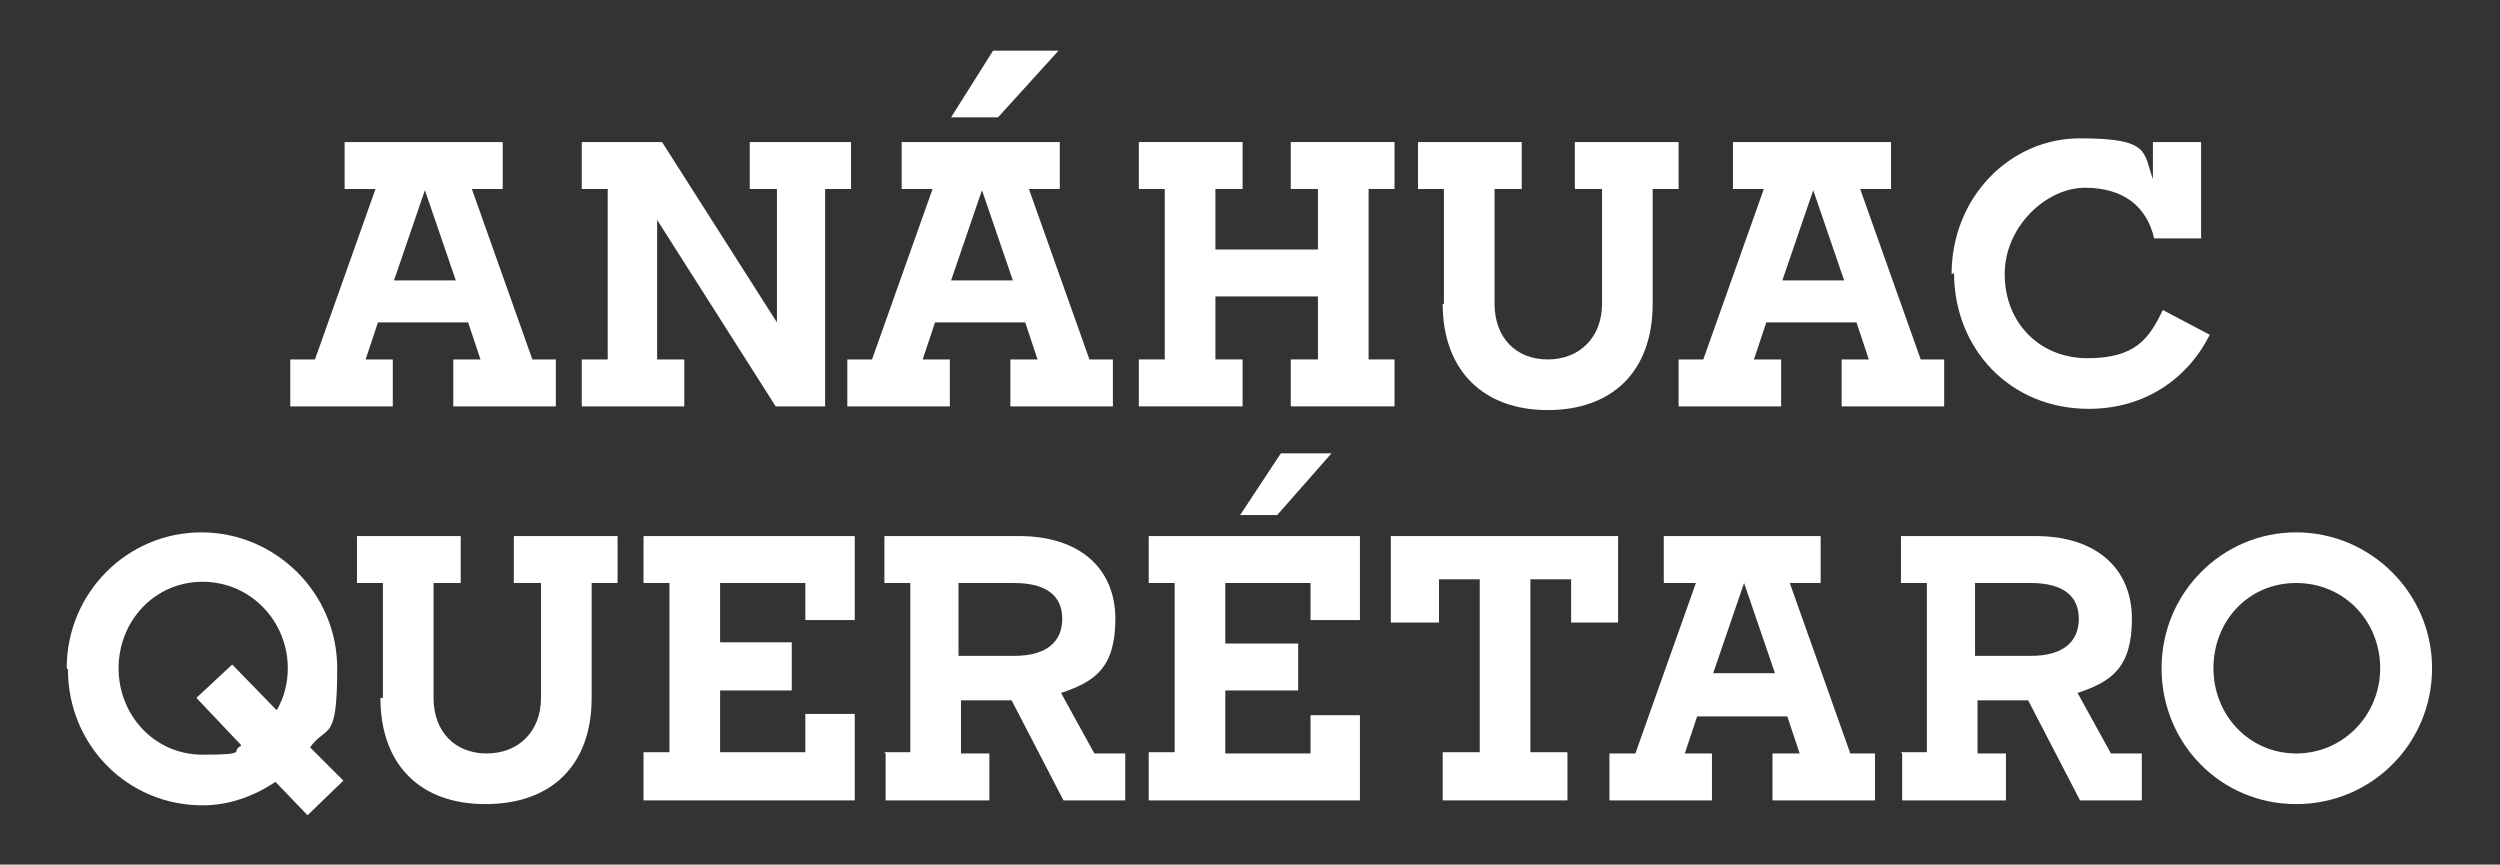
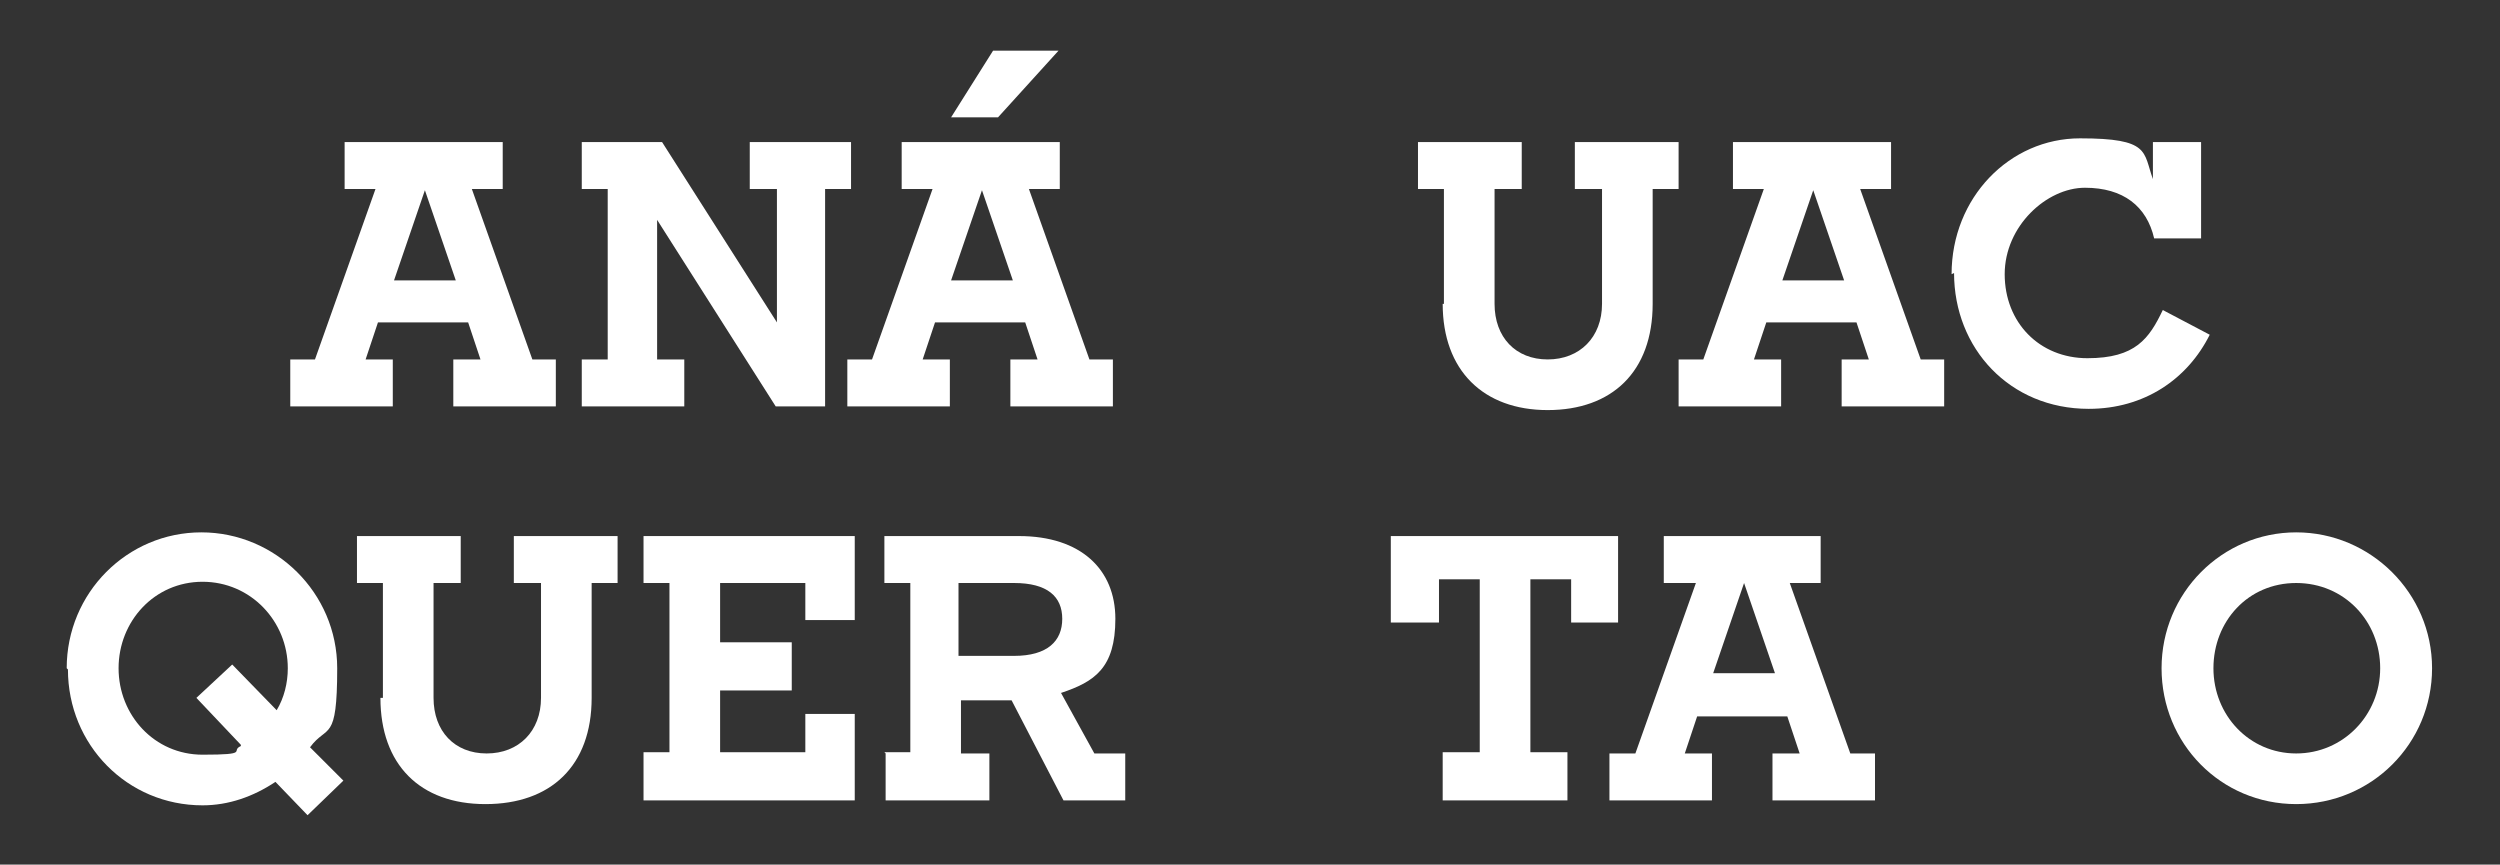
<svg xmlns="http://www.w3.org/2000/svg" id="Capa_1" viewBox="0 0 202.4 70">
  <rect x="0" y="0" width="202.4" height="70" fill="#333333" stroke="none" />
  <defs>
    <style>      .st0 {        fill: #fff;      }    </style>
  </defs>
  <g>
    <path class="st0" d="M31.9,22.7l2.5-7.3,2.5,7.3h-5ZM43.1,29.1l-4.9-13.8h2.5v-3.8h-12.8v3.8h2.5l-4.9,13.8h-2v3.8h8.3v-3.8h-2.2l1-3h7.3l1,3h-2.2v3.8h8.3v-3.8h-2Z" />
    <path class="st0" d="M144.3,22.7l2.5-7.3,2.5,7.3h-5ZM155.5,29.1l-4.9-13.8h2.5v-3.8h-12.8v3.8h2.5l-4.9,13.8h-2v3.8h8.3v-3.8h-2.2l1-3h7.3l1,3h-2.2v3.8h8.3v-3.8h-2Z" />
    <polygon class="st0" points="47.1 29.1 49.2 29.1 49.2 15.3 47.1 15.3 47.1 11.5 53.6 11.5 62.9 26.1 62.9 15.3 60.7 15.3 60.7 11.5 68.9 11.5 68.9 15.3 66.8 15.3 66.8 32.9 62.8 32.9 53.2 17.8 53.2 29.1 55.4 29.1 55.4 32.9 47.1 32.9 47.1 29.1" />
-     <polygon class="st0" points="92.2 29.1 94.3 29.1 94.3 15.3 92.2 15.3 92.2 11.5 100.6 11.5 100.6 15.3 98.4 15.3 98.4 20.2 106.7 20.2 106.7 15.3 104.5 15.3 104.5 11.5 112.9 11.5 112.9 15.3 110.8 15.3 110.8 29.1 112.9 29.1 112.9 32.9 104.5 32.9 104.5 29.1 106.7 29.1 106.7 24 98.4 24 98.4 29.1 100.6 29.1 100.6 32.9 92.2 32.9 92.2 29.1" />
    <g>
      <path class="st0" d="M116.9,24.6v-9.3h-2.1v-3.8h8.4v3.8h-2.2v9.3c0,2.7,1.7,4.5,4.3,4.5s4.4-1.8,4.4-4.5v-9.3h-2.2v-3.8h8.4v3.8h-2.1v9.3c0,5.5-3.3,8.6-8.5,8.6s-8.5-3.2-8.5-8.6" />
      <path class="st0" d="M158,22.2c0-6.2,4.7-11,10.4-11s5.1,1.1,5.9,3.3v-3h3.9v7.8h-3.8c-.6-2.6-2.5-4.1-5.6-4.1s-6.5,3.1-6.5,7,2.8,6.8,6.7,6.8,5-1.6,6.1-3.9l3.8,2c-1.8,3.6-5.3,6-9.8,6-6.4,0-10.9-4.9-10.9-11" />
    </g>
    <path class="st0" d="M77,22.7l2.5-7.3,2.5,7.3h-5ZM88.2,29.1l-4.9-13.8h2.5v-3.8h-12.8v3.8h2.5l-4.9,13.8h-2v3.8h8.3v-3.8h-2.2l1-3h7.3l1,3h-2.2v3.8h8.3v-3.8h-2Z" />
    <polygon class="st0" points="77 9.5 80.4 4.1 85.7 4.1 80.8 9.5 77 9.5" />
  </g>
  <g>
    <g>
      <path class="st0" d="M19.5,60.3l-3.6-3.8,2.9-2.7,3.6,3.7c.6-1,.9-2.2.9-3.4,0-3.8-3-7-6.9-7s-6.8,3.2-6.8,7,2.9,7,6.8,7,2.2-.3,3.1-.7M5.4,54.1c0-6.1,4.9-11,10.9-11s11,4.9,11,11-.8,4.5-2.2,6.4l2.7,2.7-2.9,2.8-2.6-2.7c-1.8,1.2-3.8,1.9-5.9,1.9-6.1,0-10.9-4.9-10.9-11" />
      <path class="st0" d="M31,56.5v-9.3h-2.1v-3.8h8.4v3.8h-2.2v9.3c0,2.7,1.7,4.5,4.3,4.5s4.4-1.8,4.4-4.5v-9.3h-2.2v-3.8h8.4v3.8h-2.1v9.3c0,5.5-3.3,8.6-8.6,8.6s-8.5-3.2-8.5-8.6" />
    </g>
    <polygon class="st0" points="52.1 60.9 54.2 60.9 54.2 47.2 52.1 47.2 52.1 43.4 69.2 43.4 69.2 50.2 65.2 50.2 65.2 47.2 58.3 47.2 58.3 52 64.1 52 64.1 55.9 58.3 55.9 58.3 60.9 65.2 60.9 65.2 57.8 69.2 57.8 69.2 64.8 52.1 64.8 52.1 60.9" />
    <path class="st0" d="M77.6,47.2v5.9h4.5c2.7,0,3.9-1.2,3.9-3s-1.2-2.9-3.9-2.9h-4.5ZM71.6,60.9h2.1v-13.7h-2.1v-3.8h10.9c5,0,7.8,2.7,7.8,6.7s-1.7,5.1-4.4,6l2.7,4.9h2.5v3.8h-5l-4.2-8.1h-4.1v4.3h2.3v3.8h-8.4v-3.8h0Z" />
-     <path class="st0" d="M103.7,36.7h4.1l-4.4,5h-3l3.3-5h0ZM93,60.9h2.1v-13.7h-2.1v-3.8h17.1v6.8h-4v-3h-6.9v4.9h5.9v3.8h-5.9v5.1h6.9v-3.1h4v6.9h-17.1v-3.8h0Z" />
    <polygon class="st0" points="116.8 60.9 119.8 60.9 119.8 46.9 116.5 46.9 116.5 50.4 112.6 50.4 112.6 43.4 131 43.4 131 50.4 127.2 50.4 127.2 46.9 123.9 46.9 123.9 60.9 126.9 60.9 126.9 64.8 116.8 64.8 116.8 60.9" />
    <path class="st0" d="M143.7,54.5l-2.5-7.3-2.5,7.3h5ZM130.4,61h2l4.9-13.8h-2.6v-3.8h12.7v3.8h-2.5l4.9,13.8h2v3.8h-8.3v-3.8h2.2l-1-3h-7.3l-1,3h2.2v3.8h-8.3v-3.8h0Z" />
    <g>
-       <path class="st0" d="M159.9,47.2v5.9h4.5c2.7,0,3.9-1.2,3.9-3s-1.2-2.9-3.9-2.9h-4.5ZM153.9,60.9h2.1v-13.7h-2.1v-3.8h10.9c5,0,7.8,2.7,7.8,6.7s-1.7,5.1-4.4,6l2.7,4.9h2.5v3.8h-5l-4.2-8.1h-4.1v4.3h2.3v3.8h-8.4v-3.8h0Z" />
      <path class="st0" d="M192.7,54.1c0-3.8-2.9-6.9-6.8-6.9s-6.7,3.1-6.7,6.9,2.9,6.9,6.7,6.9,6.8-3.1,6.8-6.9M175,54.1c0-6.1,4.9-11,10.9-11s11,4.9,11,11-4.9,11-11,11-10.9-4.9-10.9-11" />
    </g>
  </g>
</svg>